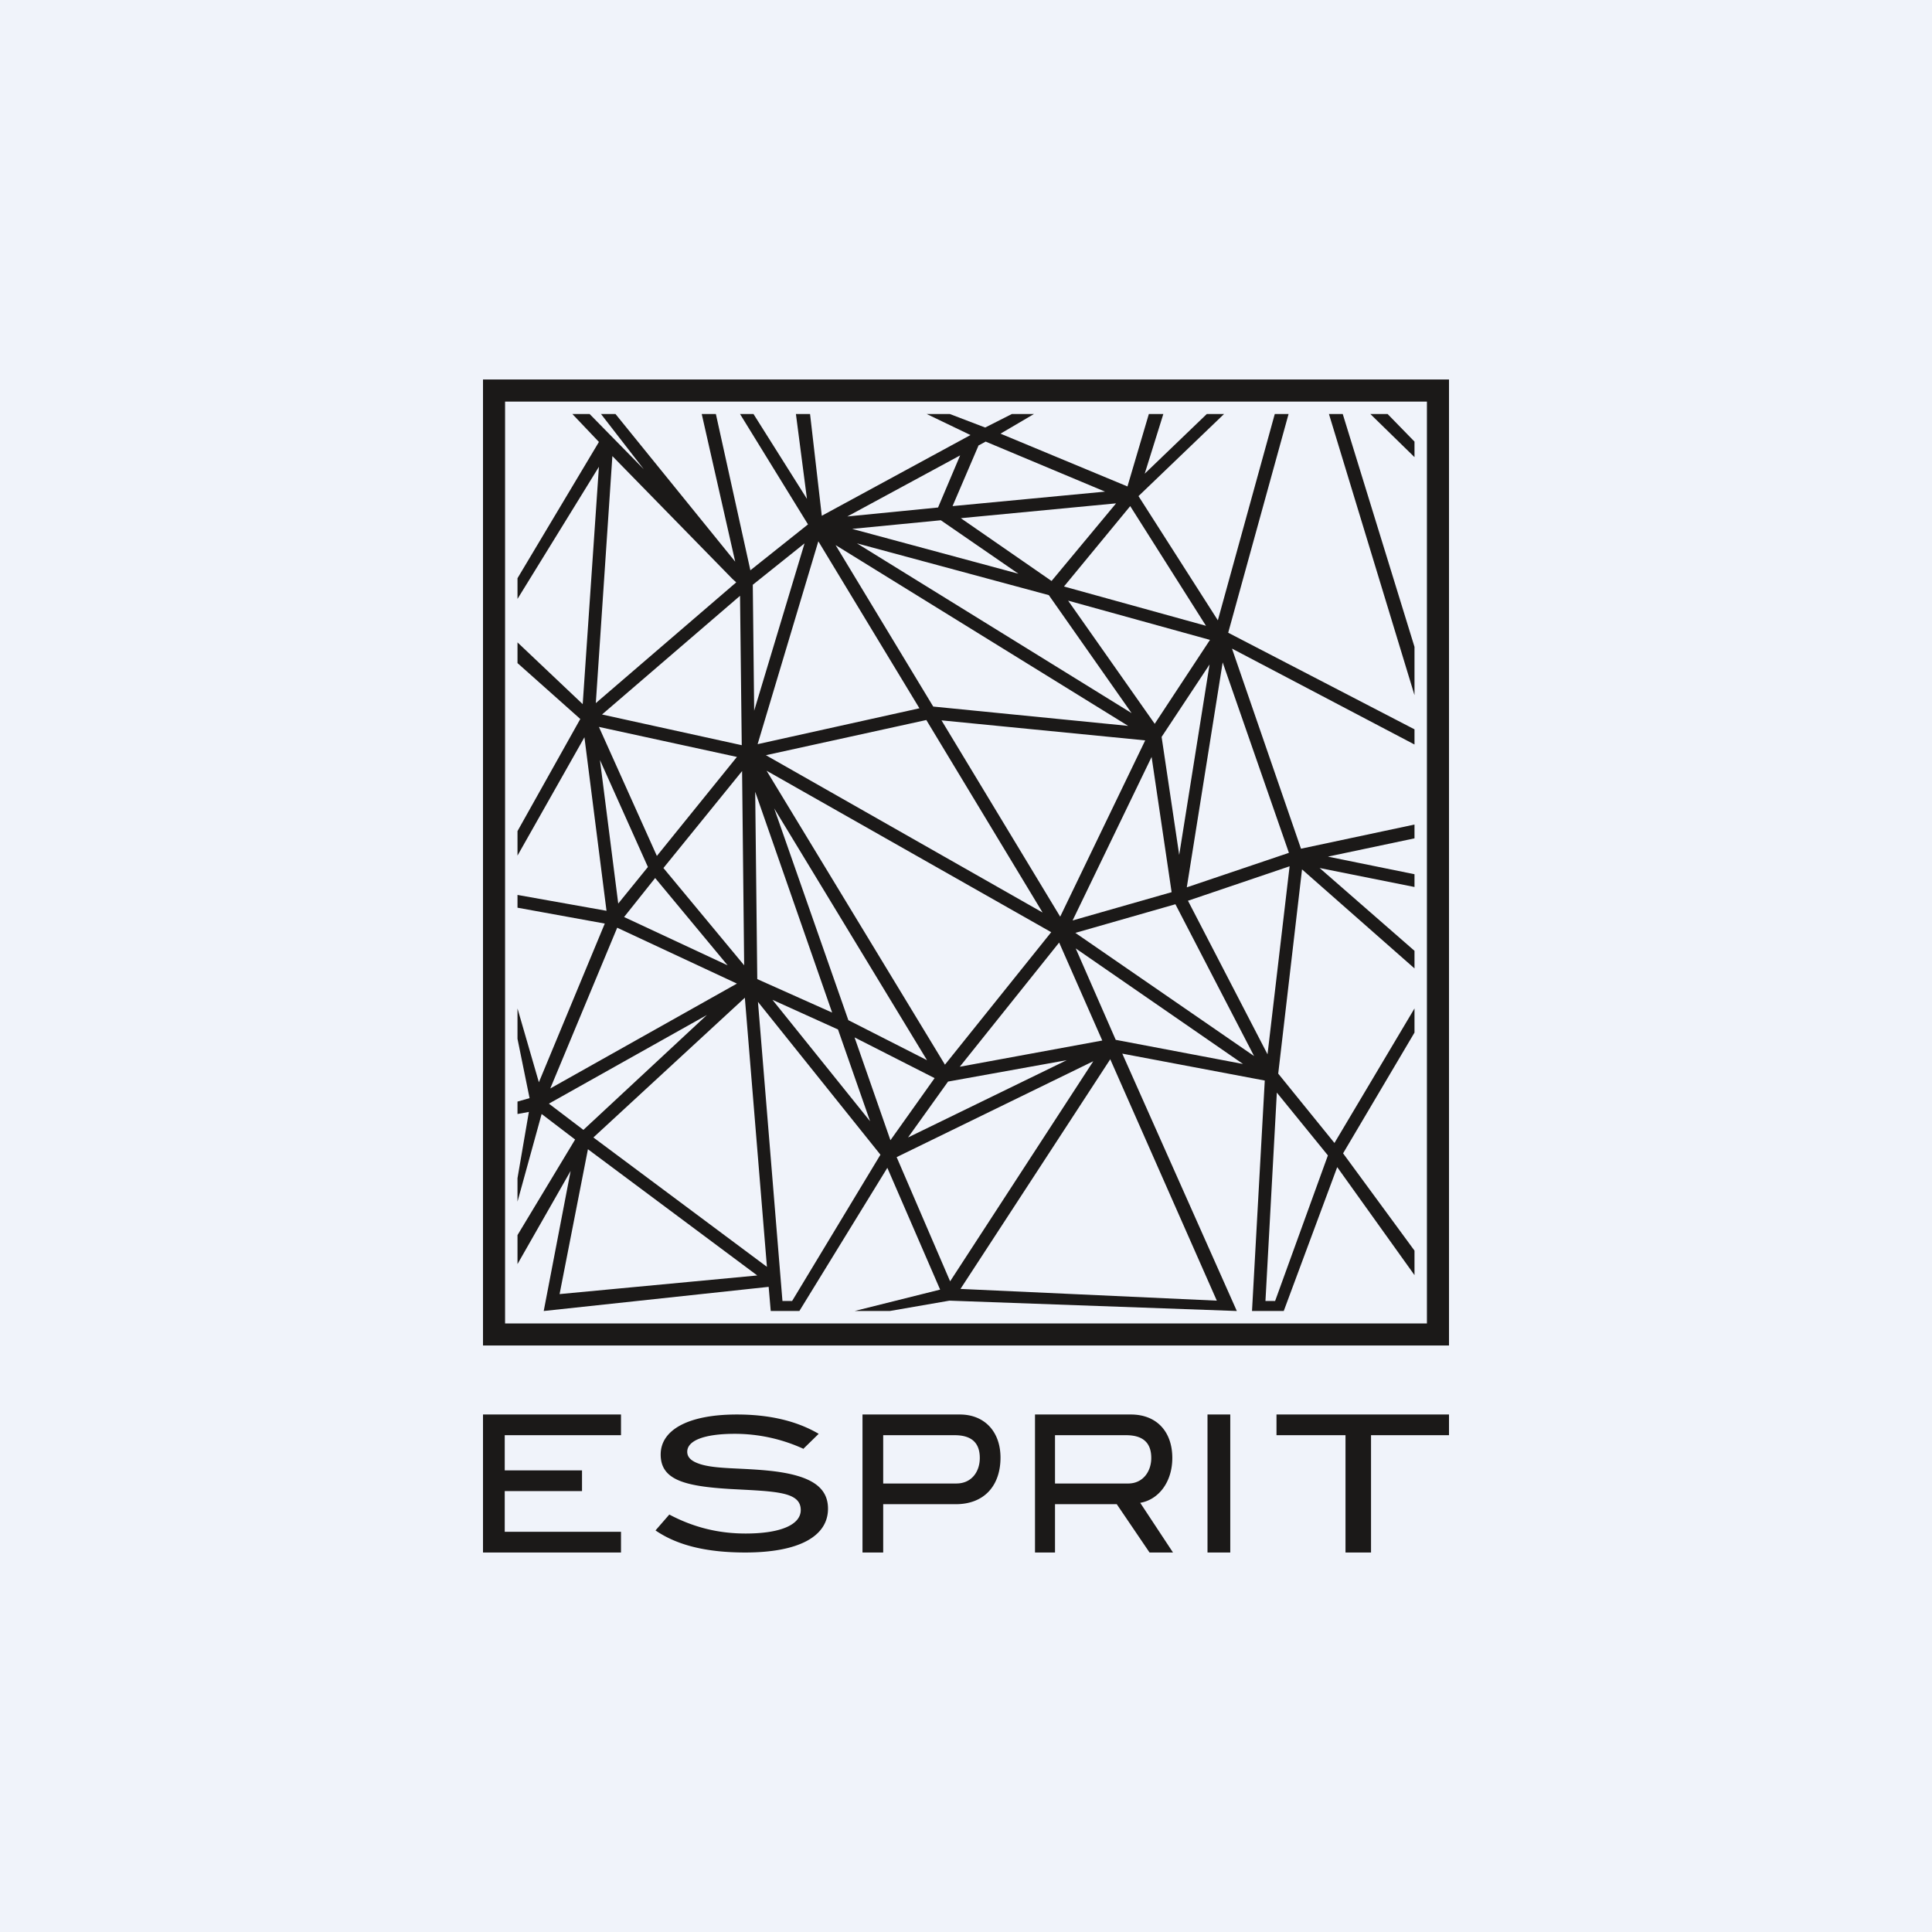
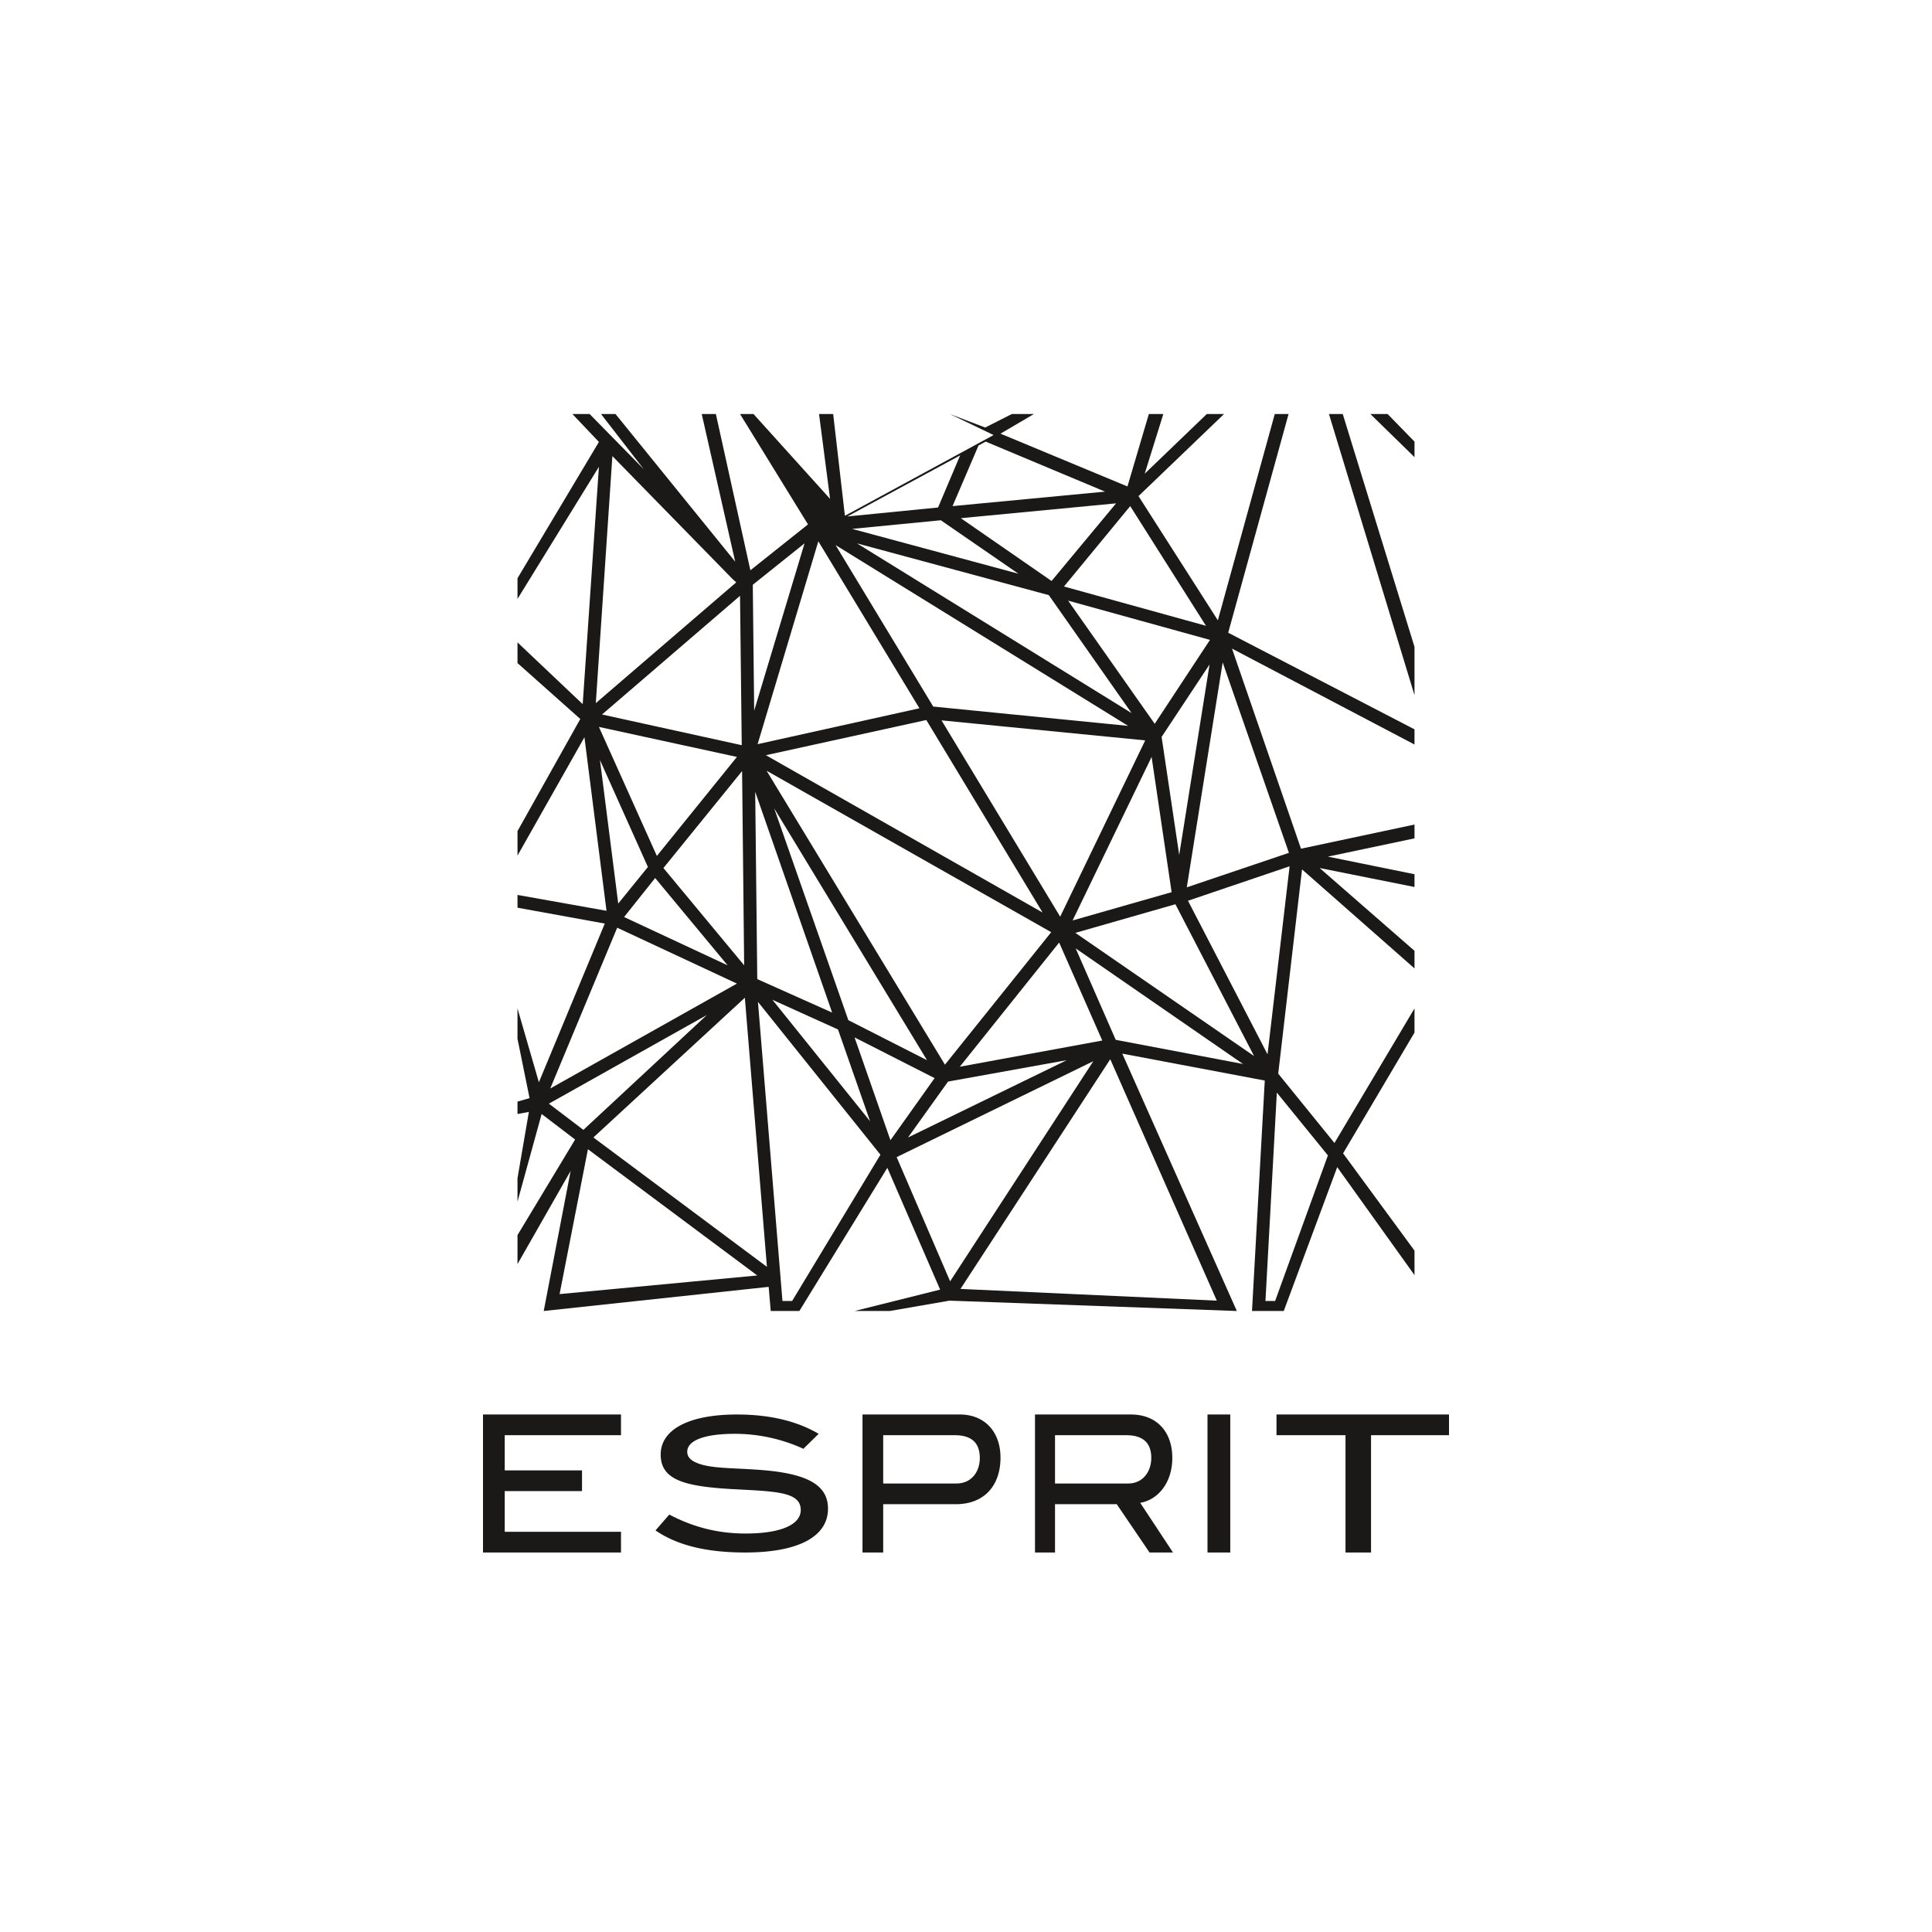
<svg xmlns="http://www.w3.org/2000/svg" width="56" height="56" viewBox="0 0 56 56">
-   <path fill="#F0F3FA" d="M0 0h56v56H0z" />
-   <path fill-rule="evenodd" d="M42 11H14v28h28V11Zm-.64.64H14.64v26.72h26.72V11.64Z" fill="#1B1918" />
-   <path fill-rule="evenodd" d="m32.35 14.59-4.5.43 2.63 1.82 1.87-2.25Zm-1.95 2.66 2.4 3.42-7.96-4.92 5.56 1.5Zm-5.7-1.92 4.82 1.3-2.25-1.55-2.57.25Zm-.14-.36 2.63-.26.64-1.51-3.27 1.77Zm3.8-2.05-.75 1.75 4.42-.42-3.46-1.45-.22.12Zm.19-.53L27.53 12h-.67l1.27.61-4.31 2.34-.34-2.95h-.41l.32 2.46L21.84 12h-.39l1.97 3.2-1.67 1.33-1-4.53h-.41l.97 4.28L17.84 12h-.42l1.24 1.6-1.57-1.6h-.5l.77.81L15 16.76v.6l2.36-3.83-.47 6.88L15 18.62v.6l1.82 1.62L15 24.09v.71l1.94-3.43.64 5.03-2.58-.46v.37l2.53.46-1.91 4.6-.62-2.14v.88l.35 1.72-.35.1v.36l.33-.06-.33 1.92v.68l.7-2.54.97.74L15 35.8v.84l1.54-2.7-.78 4.06 6.52-.7.06.7h.83l2.55-4.15 1.53 3.53-2.48.62h1.02l1.73-.3 8.33.3-3.32-7.46 4.13.78-.37 6.68h.92l1.55-4.17L41 36.96v-.71l-2.07-2.82 2.07-3.5v-.7l-2.32 3.9-1.63-2.01.69-5.92L41 28.07v-.51l-2.75-2.4 2.75.55v-.37l-2.51-.51L41 24.3v-.4l-3.29.7-2-5.8L41 21.58v-.44l-5.4-2.8L37.35 12h-.4l-1.65 5.98-2.3-3.6L35.48 12h-.5l-1.8 1.73.54-1.73h-.42l-.62 2.1-3.68-1.53.97-.57h-.64l-.77.39Zm6.4 5.74-2.19-3.46L30.84 17l4.12 1.14Zm.13.42-4.12-1.14 2.51 3.57 1.6-2.43Zm-1.89 2.91-5.9-.58 3.44 5.69 2.46-5.1Zm-2.97 4.99-3.37-5.58-4.65 1.02 8.02 4.56Zm-8.26-4.88 4.69-1.04-2.93-4.84-1.76 5.88Zm1.36-5.82-1.5 1.2.04 3.65 1.46-4.85ZM21.5 21.6l-.05-4.33-4 3.44 4.05.89Zm-4.23-1.22 4.07-3.5-.11-.1-3.48-3.56-.48 7.16Zm.12 1.65 1.39 3.1-.86 1.06-.53-4.16Zm.5 4.86-1.94 4.66 5.41-3.04-3.47-1.62Zm2.6 2.53-4.58 2.57 1 .76 3.58-3.33Zm-3.45 3.9-.82 4.19 5.73-.54-4.91-3.66Zm5.19 3.4-5.03-3.75 4.39-4.05.64 7.8Zm-.26-7.68.71 8.67h.28l2.56-4.24-3.55-4.43Zm4.02 4.5 1.55 3.6 4.15-6.38-5.7 2.78Zm6.2-2.85-4.35 6.67 7.43.34-3.09-7Zm-.24-.53-1.25-2.84-2.88 3.6 4.13-.76Zm-4.56.7 3.08-3.84-8.25-4.68 5.17 8.52Zm-6.03-8.92-4-.87 1.68 3.74 2.32-2.87Zm-2.37 3.51 2.1 2.53-3-1.4.9-1.13Zm3.4 3.53 2.83 3.52-.93-2.66-1.9-.86Zm1.73.37-2.17-.97-.06-5.43 2.23 6.4Zm-2.61-7-2.28 2.81 2.34 2.82-.06-5.64Zm.93 1.08 2.15 6.14 2.28 1.16-4.43-7.3Zm4.65 7.82-2.32-1.18 1.04 2.98 1.28-1.8Zm-.77 1.72 1.16-1.62 3.44-.62-4.6 2.24Zm6.02-2.83 3.69.7-4.85-3.35 1.16 2.65Zm-1.17-3.1 5.18 3.57-2.28-4.4-2.9.83Zm3.26-.94 2.31 4.46.64-5.45-2.95 1Zm2.93-1.38-1.92-5.52-1.04 6.52 2.96-1Zm-3.18.06-.51-3.42 1.39-2.1-.88 5.52Zm-.22 1.08-.58-3.92-2.29 4.74 2.87-.82Zm3.05 5.81 1.48 1.82-1.53 4.22h-.28l.33-6.04ZM24.22 15.8l8.48 5.24-5.65-.56-2.83-4.68ZM41 13.25 39.72 12h.5l.78.8v.45Zm0 6.9L38.52 12h.4L41 18.75v1.4Z" fill="#1B1918" />
+   <path fill-rule="evenodd" d="m32.35 14.59-4.5.43 2.63 1.82 1.87-2.25Zm-1.95 2.66 2.4 3.42-7.96-4.92 5.56 1.5Zm-5.7-1.92 4.82 1.3-2.25-1.55-2.57.25Zm-.14-.36 2.63-.26.64-1.51-3.27 1.77Zm3.8-2.05-.75 1.75 4.42-.42-3.46-1.45-.22.12Zm.19-.53L27.53 12l1.27.61-4.31 2.34-.34-2.95h-.41l.32 2.46L21.84 12h-.39l1.97 3.2-1.67 1.33-1-4.53h-.41l.97 4.28L17.84 12h-.42l1.24 1.6-1.57-1.6h-.5l.77.81L15 16.76v.6l2.36-3.83-.47 6.88L15 18.62v.6l1.82 1.62L15 24.09v.71l1.94-3.43.64 5.03-2.58-.46v.37l2.53.46-1.91 4.6-.62-2.14v.88l.35 1.72-.35.1v.36l.33-.06-.33 1.92v.68l.7-2.54.97.74L15 35.8v.84l1.54-2.7-.78 4.06 6.52-.7.06.7h.83l2.55-4.15 1.53 3.53-2.48.62h1.02l1.73-.3 8.33.3-3.32-7.46 4.13.78-.37 6.68h.92l1.55-4.17L41 36.96v-.71l-2.07-2.82 2.07-3.5v-.7l-2.32 3.9-1.63-2.01.69-5.92L41 28.07v-.51l-2.75-2.4 2.75.55v-.37l-2.51-.51L41 24.3v-.4l-3.29.7-2-5.8L41 21.58v-.44l-5.4-2.8L37.35 12h-.4l-1.65 5.98-2.3-3.6L35.48 12h-.5l-1.8 1.73.54-1.73h-.42l-.62 2.1-3.68-1.53.97-.57h-.64l-.77.39Zm6.4 5.74-2.19-3.46L30.84 17l4.12 1.14Zm.13.42-4.12-1.14 2.51 3.57 1.6-2.43Zm-1.89 2.91-5.9-.58 3.44 5.69 2.46-5.1Zm-2.97 4.99-3.37-5.58-4.65 1.02 8.02 4.56Zm-8.26-4.88 4.69-1.04-2.93-4.84-1.76 5.88Zm1.36-5.82-1.5 1.2.04 3.65 1.46-4.85ZM21.5 21.6l-.05-4.33-4 3.44 4.05.89Zm-4.23-1.22 4.07-3.5-.11-.1-3.48-3.56-.48 7.16Zm.12 1.65 1.39 3.1-.86 1.06-.53-4.16Zm.5 4.86-1.94 4.66 5.41-3.04-3.47-1.62Zm2.6 2.53-4.58 2.57 1 .76 3.58-3.33Zm-3.45 3.9-.82 4.19 5.73-.54-4.91-3.66Zm5.19 3.4-5.03-3.75 4.39-4.05.64 7.8Zm-.26-7.68.71 8.67h.28l2.56-4.24-3.55-4.43Zm4.02 4.5 1.55 3.6 4.15-6.38-5.7 2.78Zm6.2-2.85-4.35 6.67 7.43.34-3.09-7Zm-.24-.53-1.25-2.84-2.88 3.6 4.13-.76Zm-4.56.7 3.08-3.84-8.25-4.68 5.17 8.52Zm-6.03-8.92-4-.87 1.68 3.74 2.32-2.87Zm-2.37 3.51 2.1 2.53-3-1.4.9-1.13Zm3.4 3.53 2.83 3.52-.93-2.66-1.9-.86Zm1.73.37-2.17-.97-.06-5.43 2.23 6.4Zm-2.61-7-2.28 2.81 2.34 2.82-.06-5.64Zm.93 1.08 2.15 6.14 2.28 1.16-4.43-7.3Zm4.65 7.82-2.32-1.18 1.04 2.98 1.28-1.8Zm-.77 1.72 1.16-1.62 3.44-.62-4.6 2.24Zm6.02-2.83 3.69.7-4.85-3.35 1.16 2.65Zm-1.17-3.1 5.18 3.57-2.28-4.4-2.9.83Zm3.26-.94 2.31 4.46.64-5.45-2.95 1Zm2.93-1.38-1.92-5.52-1.04 6.52 2.96-1Zm-3.18.06-.51-3.42 1.39-2.1-.88 5.52Zm-.22 1.08-.58-3.92-2.29 4.74 2.87-.82Zm3.05 5.81 1.48 1.82-1.53 4.22h-.28l.33-6.04ZM24.22 15.8l8.48 5.24-5.65-.56-2.83-4.68ZM41 13.25 39.72 12h.5l.78.8v.45Zm0 6.9L38.52 12h.4L41 18.75v1.4Z" fill="#1B1918" />
  <path d="M42 41.6h-2.26V45H39v-3.4h-2V41h5v.6ZM35.66 45H35v-4h.66v4ZM34 45h-.68l-.95-1.4h-1.79V45H30v-4h2.78c.74 0 1.2.49 1.2 1.26 0 .7-.4 1.21-.93 1.3L34 45Zm-1.3-2c.43 0 .67-.35.67-.74 0-.44-.24-.66-.73-.66h-2.06V43h2.11ZM27.82 41c.72 0 1.18.5 1.18 1.25 0 .79-.45 1.35-1.3 1.35H25.6V45H25v-4h2.82Zm-.1 2c.44 0 .68-.34.68-.74 0-.44-.24-.66-.73-.66H25.6V43h2.12ZM23.3 42a4.78 4.78 0 0 0-2-.44c-.9 0-1.38.2-1.38.52 0 .17.13.28.38.36.48.15 1.2.1 2.09.2 1.09.13 1.61.45 1.61 1.09 0 .8-.84 1.27-2.4 1.27-1.1 0-1.96-.2-2.6-.64l.4-.46c.7.37 1.42.55 2.21.55 1.05 0 1.6-.27 1.6-.68 0-.54-.74-.54-2.03-.61-1.35-.08-2.03-.27-2.03-1 0-.71.79-1.16 2.21-1.16.95 0 1.74.19 2.37.56l-.44.43ZM18 45h-4v-4h4v.6h-3.37v1.02h2.24v.6h-2.24v1.18H18v.6Z" fill="#1B1918" />
</svg>